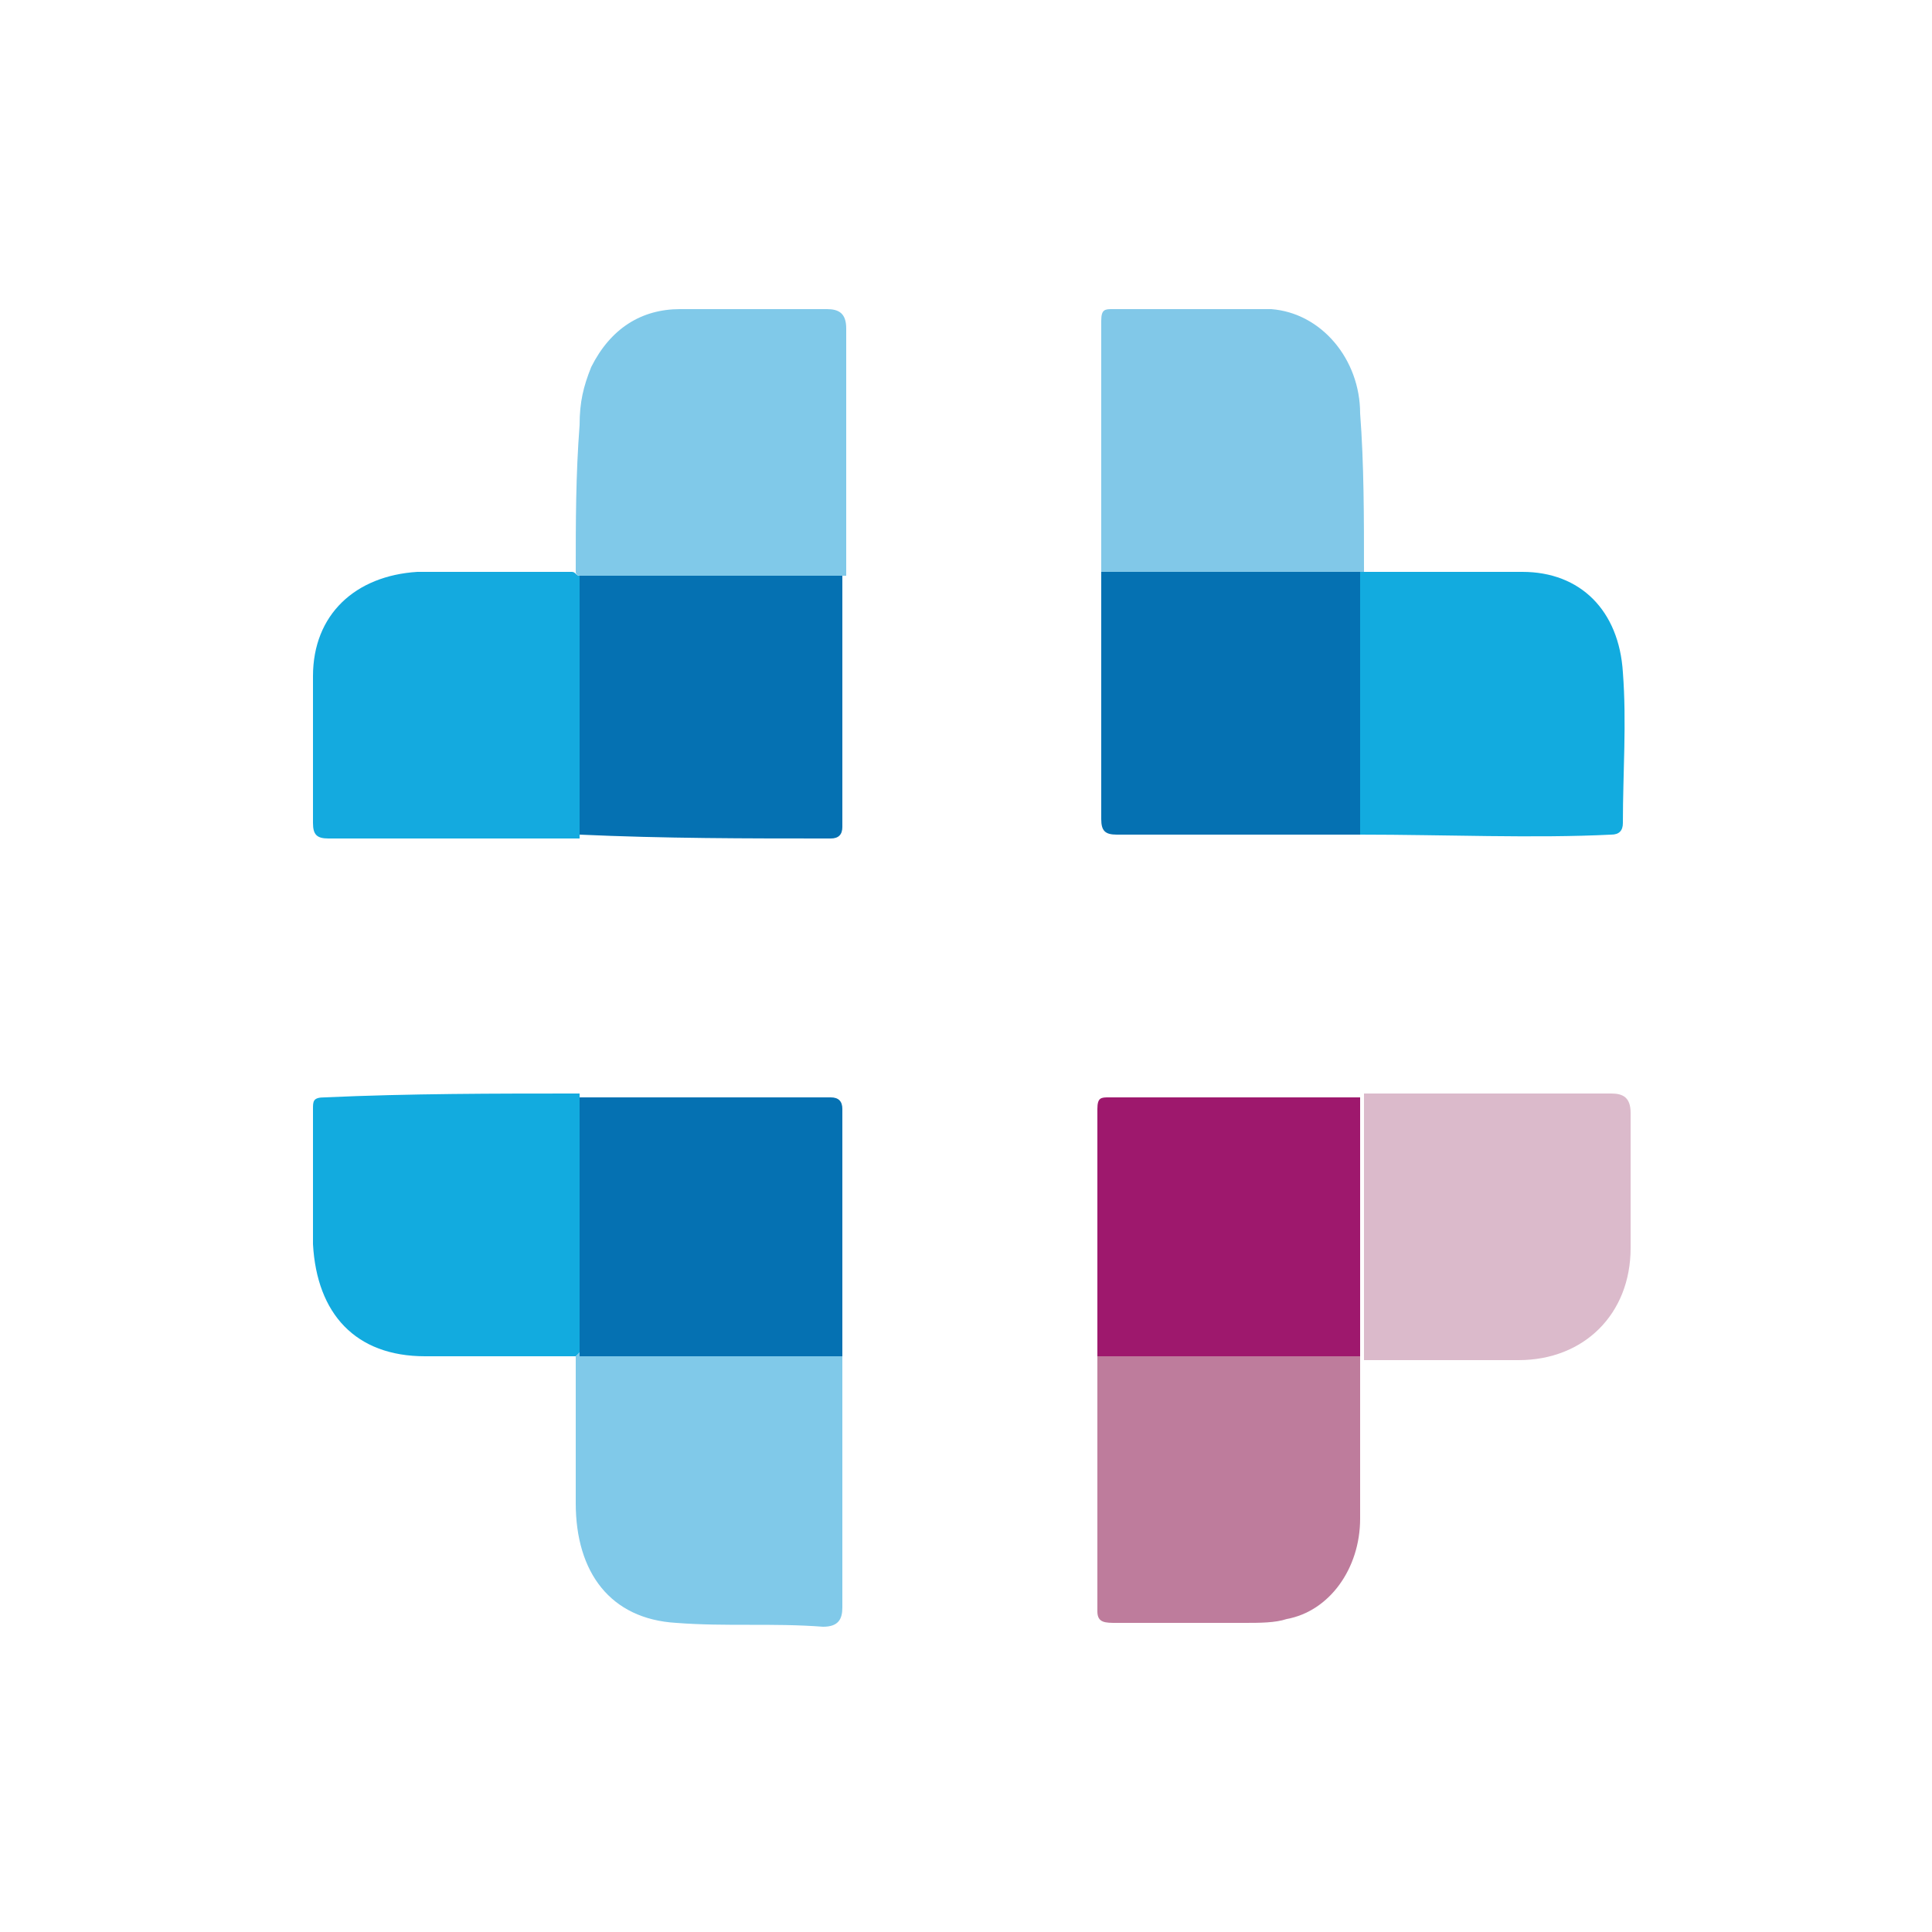
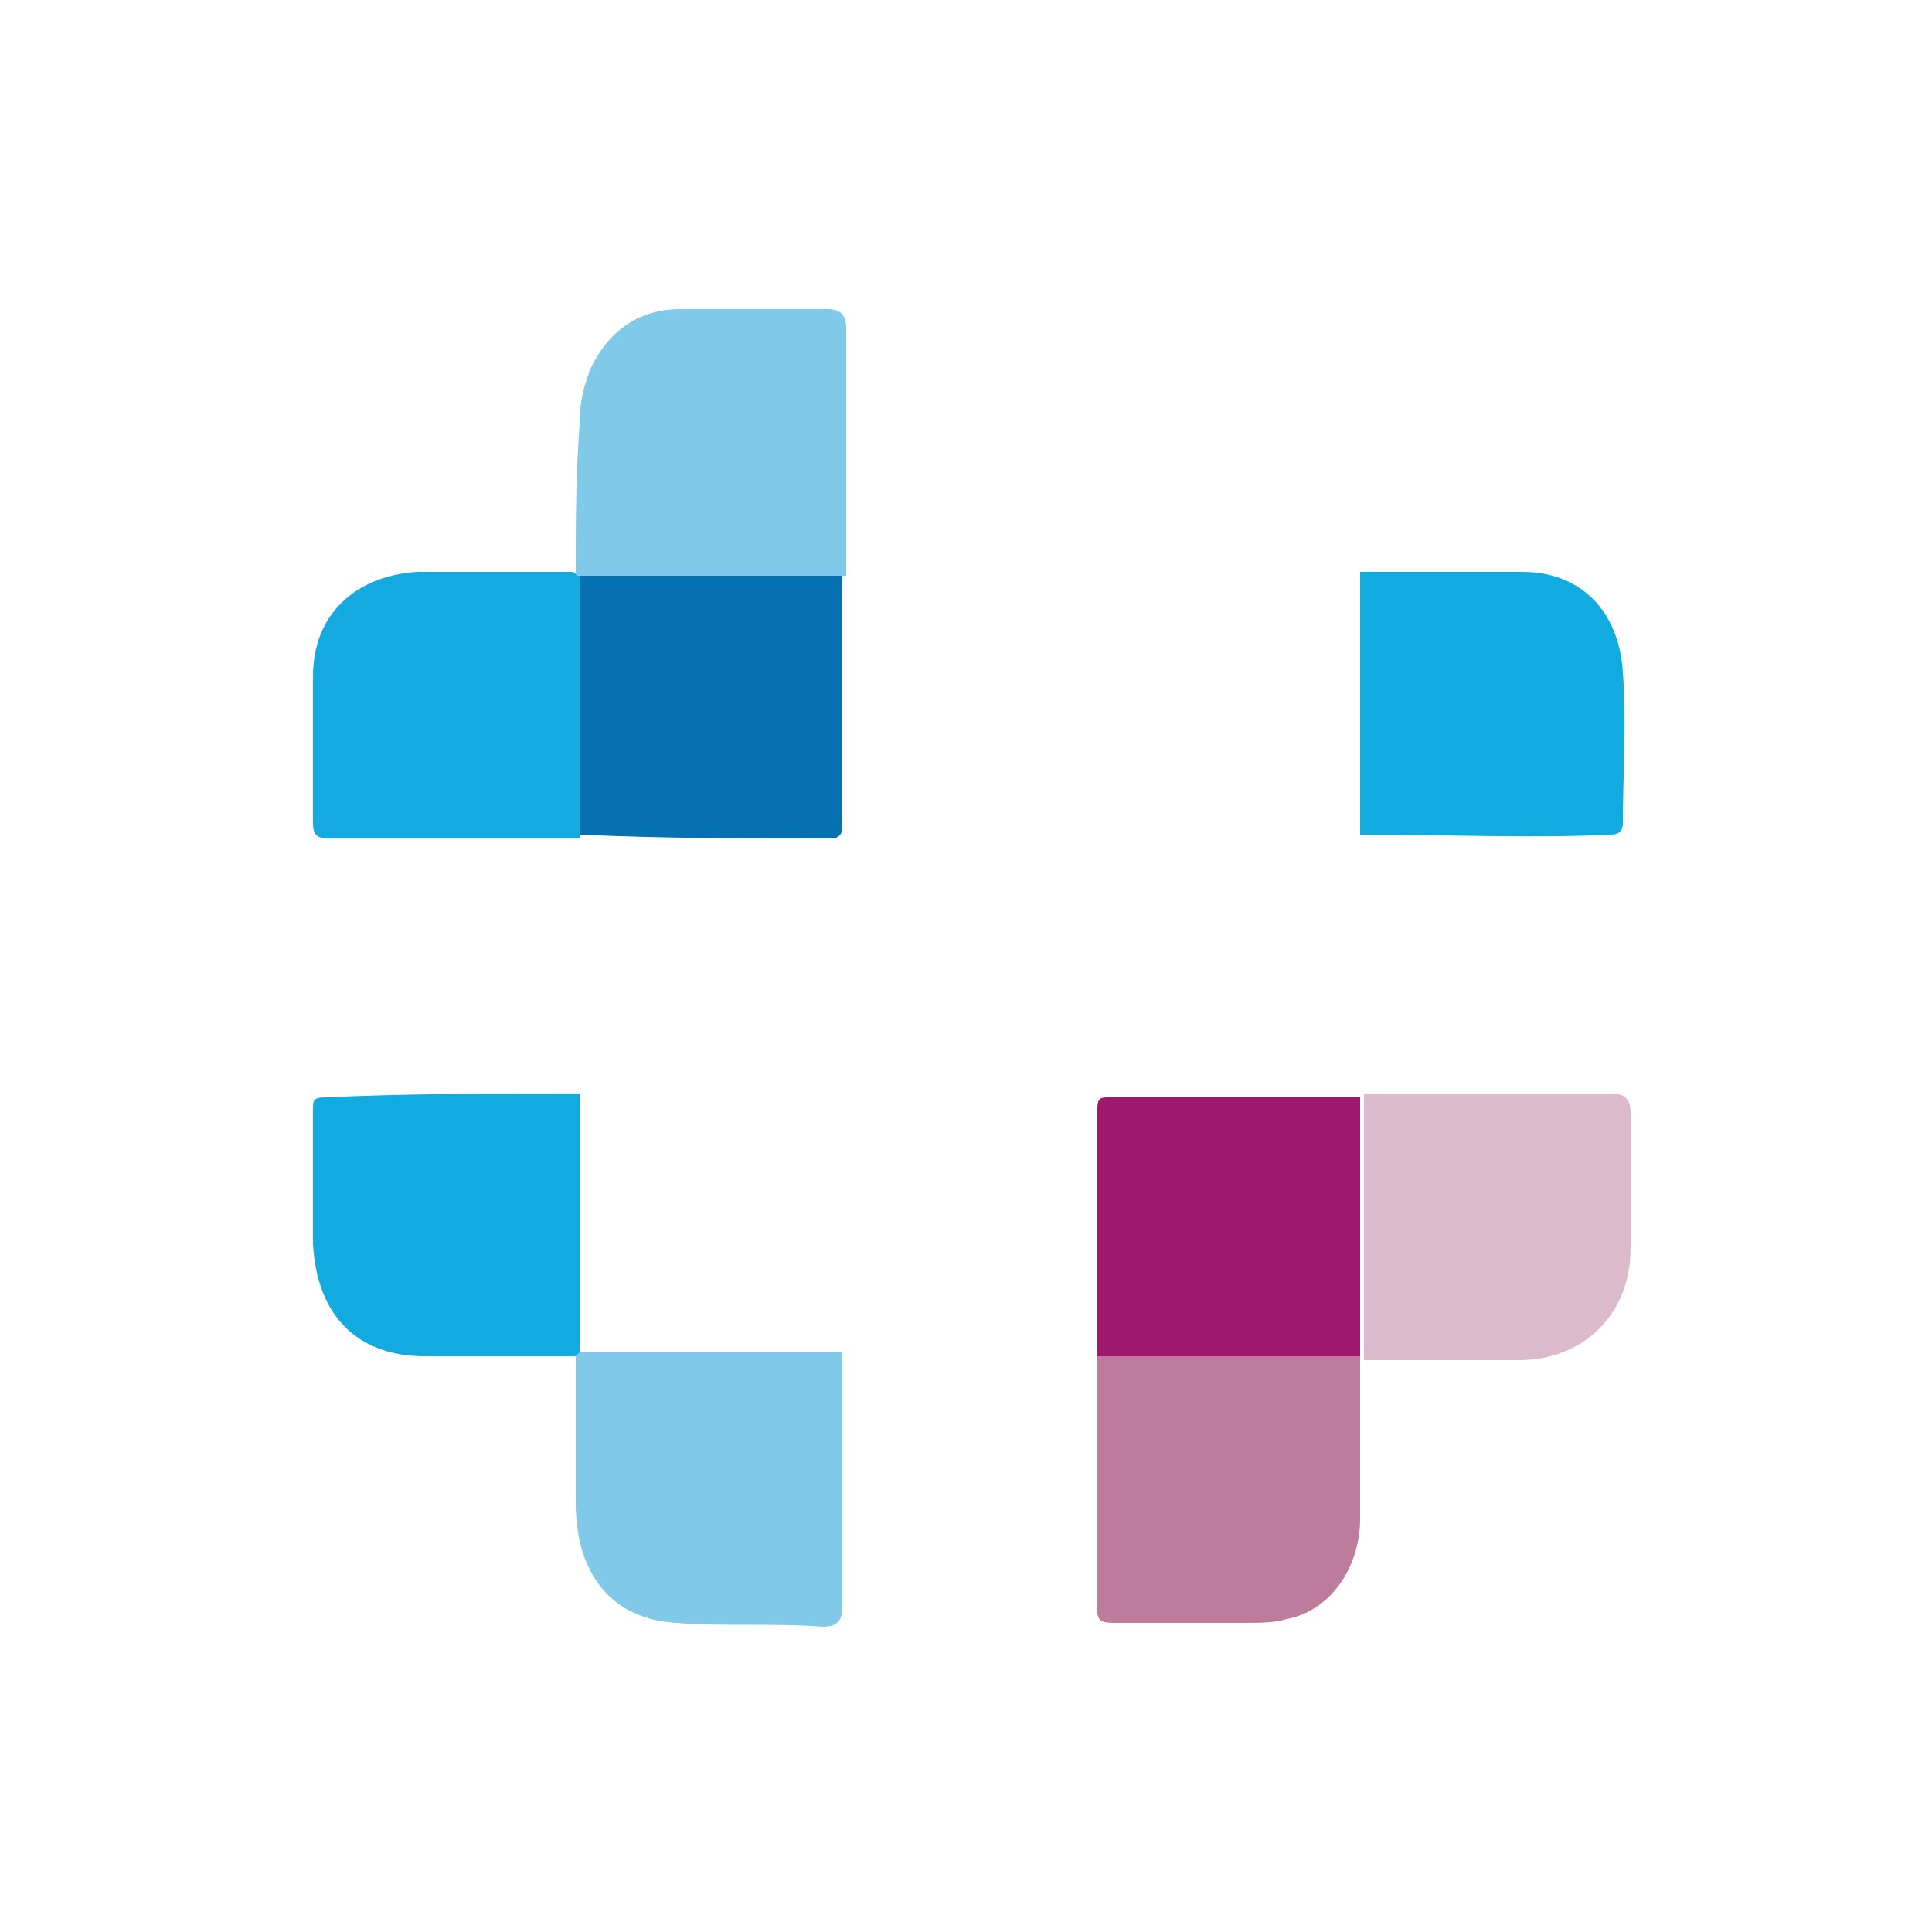
<svg xmlns="http://www.w3.org/2000/svg" version="1.1" id="Laag_1" x="0px" y="0px" viewBox="0 0 50 50" style="enable-background:new 0 0 50 50;" xml:space="preserve">
  <style type="text/css">
	.st0{fill:#0571B2;}
	.st1{fill:#9E186D;}
	.st2{fill:#BE7C9C;}
	.st3{fill:#80C9E9;}
	.st4{fill:#14AADF;}
	.st5{fill:#81C8E8;}
	.st6{fill:#12ABDF;}
	.st7{fill:#DBBACB;}
</style>
-   <path class="st0" d="M35.2,21.6h-6.3c-0.3,0-0.4-0.1-0.4-0.4v-6.4h6.8C35.3,17.1,35.3,19.4,35.2,21.6z" />
  <path class="st0" d="M21.8,14.9v6.5c0,0.2-0.1,0.3-0.3,0.3c-2.2,0-4.3,0-6.5-0.1v-6.8C17.2,14.9,19.5,14.9,21.8,14.9z" />
  <path class="st1" d="M28.4,35.1v-6.4c0-0.3,0.1-0.3,0.3-0.3h6.5v6.7H28.4z" />
  <path class="st2" d="M28.4,35.1h6.8v4.2c0,1.3-0.8,2.4-1.9,2.6c-0.3,0.1-0.7,0.1-1.1,0.1h-3.3c-0.3,0-0.5,0-0.5-0.3  C28.4,39.4,28.4,37.3,28.4,35.1z" />
  <path class="st3" d="M21.8,35.1v6.5c0,0.3-0.1,0.5-0.5,0.5c-1.3-0.1-2.5,0-3.8-0.1c-1.7-0.1-2.6-1.3-2.6-3.1v-3.8l0.1-0.1H21.8z" />
  <path class="st4" d="M15,14.9v6.8H8.5c-0.3,0-0.4-0.1-0.4-0.4v-3.8c0-1.6,1.1-2.6,2.7-2.7h4C14.9,14.8,14.9,14.9,15,14.9z" />
-   <path class="st0" d="M21.8,35.1h-6.8v-6.7h6.5c0.2,0,0.3,0.1,0.3,0.3V35.1z" />
-   <path class="st5" d="M35.3,14.8h-6.8V8.3c0-0.3,0.1-0.3,0.3-0.3h4.1c1.3,0.1,2.3,1.3,2.3,2.7C35.3,12,35.3,13.4,35.3,14.8z" />
  <path class="st6" d="M35.2,21.6v-6.8h4.2c1.5,0,2.5,1,2.6,2.6c0.1,1.3,0,2.6,0,3.9c0,0.2-0.1,0.3-0.3,0.3  C39.7,21.7,37.4,21.6,35.2,21.6z" />
  <path class="st6" d="M15,28.3v6.7l-0.1,0.1h-3.9c-1.8,0-2.8-1.1-2.9-2.9v-3.5c0-0.2,0-0.3,0.3-0.3C10.6,28.3,12.8,28.3,15,28.3z" />
  <path class="st3" d="M15,14.9c0,0-0.1,0-0.1-0.1c0-1.3,0-2.5,0.1-3.8c0-0.6,0.1-1,0.3-1.5c0.5-1,1.3-1.5,2.3-1.5h3.8  c0.3,0,0.5,0.1,0.5,0.5v6.4C19.5,14.9,17.2,14.9,15,14.9z" />
  <path class="st7" d="M35.3,35.2v-6.9h6.4c0.3,0,0.5,0.1,0.5,0.5v3.5c0,1.7-1.2,2.9-2.9,2.9H35.3z" />
</svg>